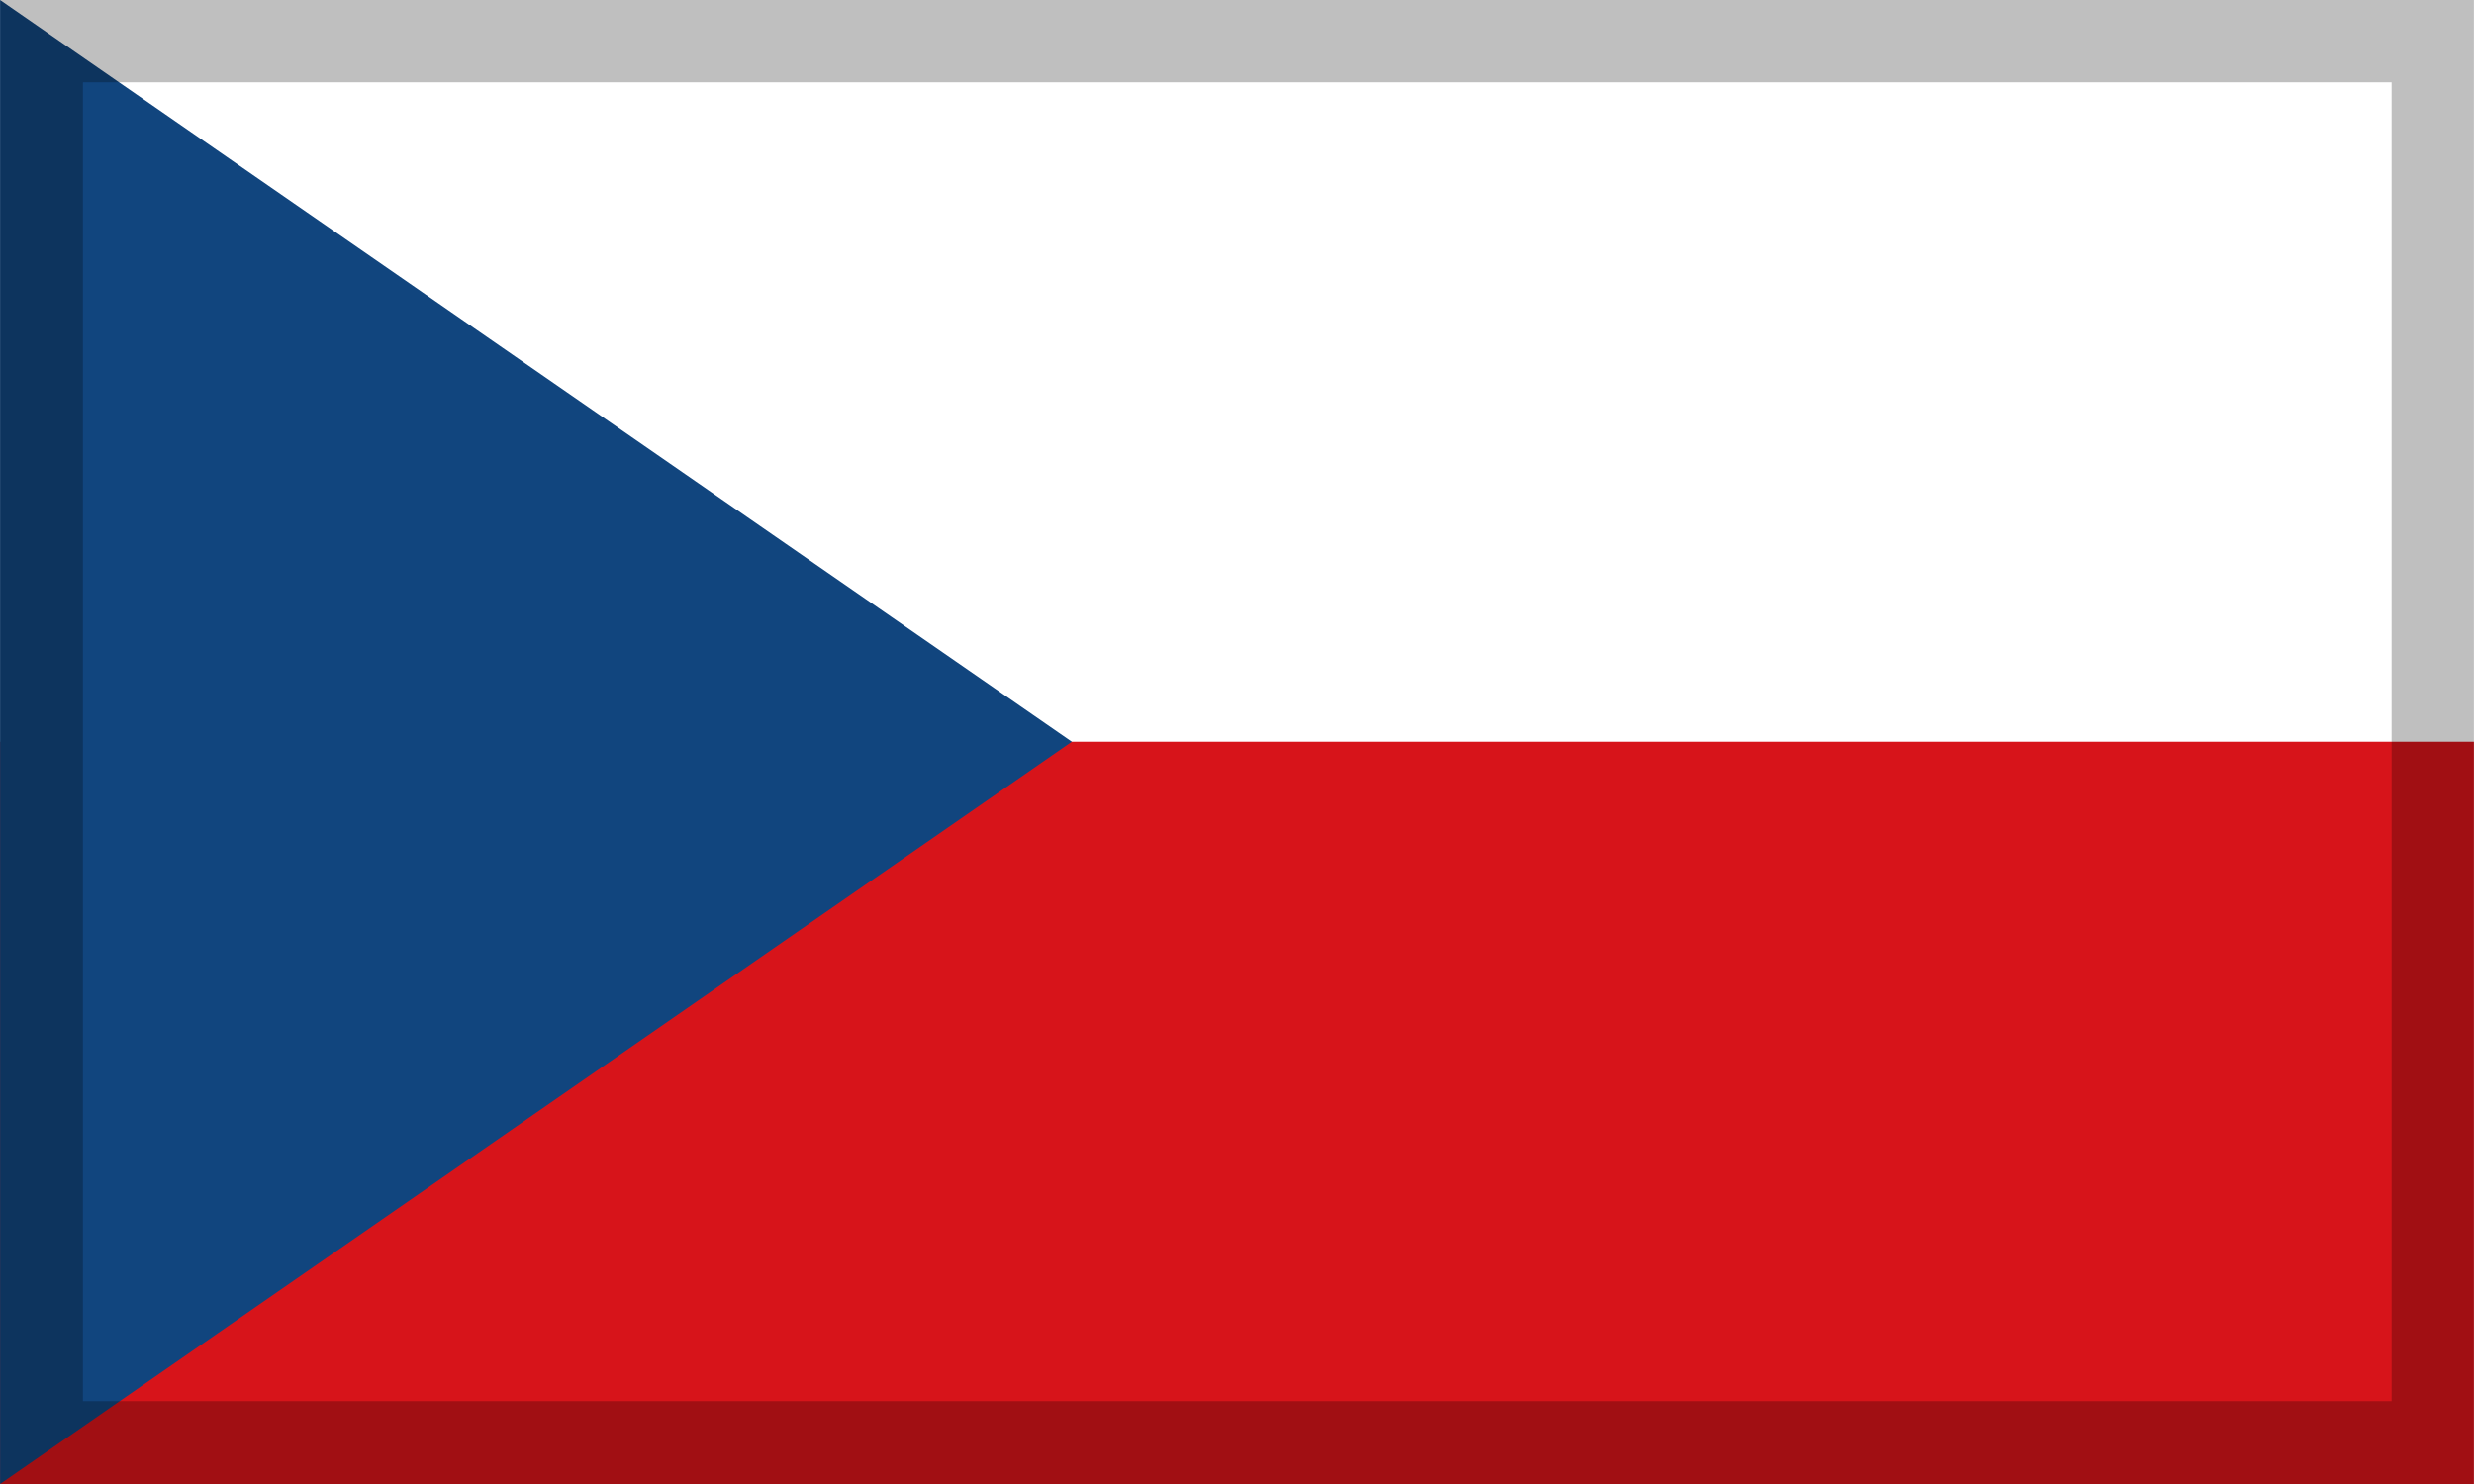
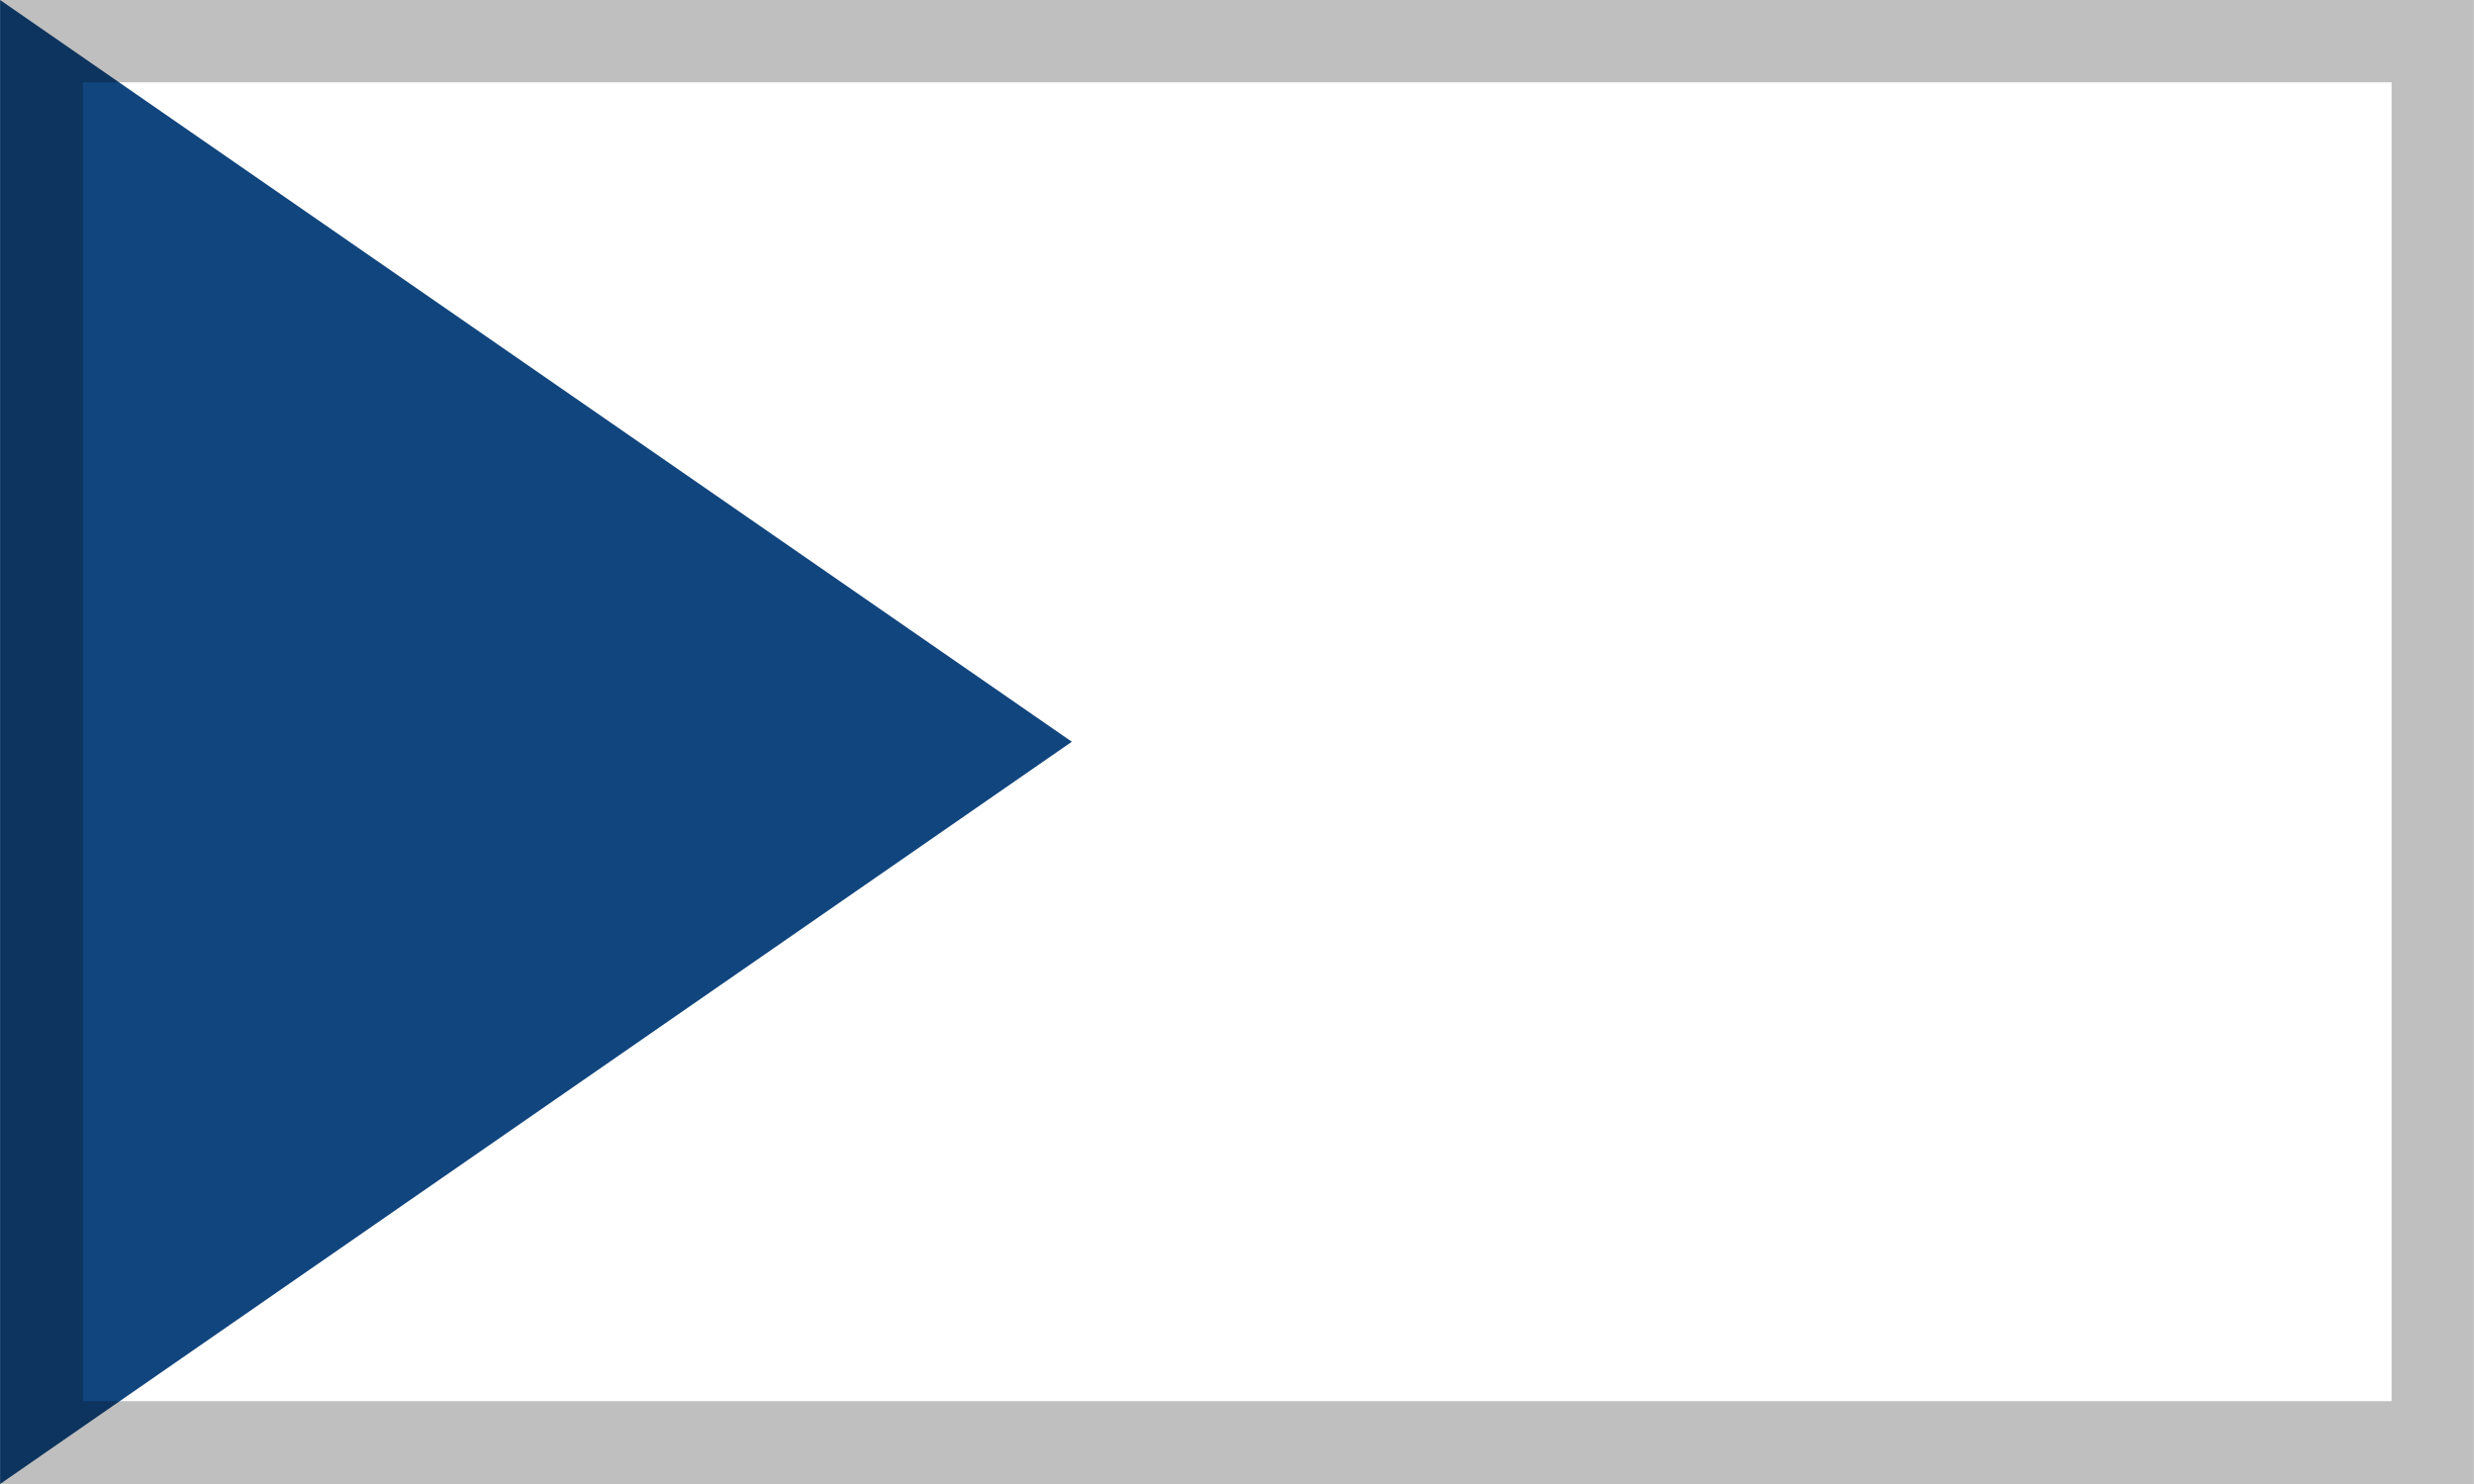
<svg xmlns="http://www.w3.org/2000/svg" xml:space="preserve" width="30px" height="18px" shape-rendering="geometricPrecision" text-rendering="geometricPrecision" image-rendering="optimizeQuality" fill-rule="evenodd" clip-rule="evenodd" viewBox="0 0 4718 2831">
  <g id="Ebene_x0020_1">
    <g id="_369906288">
      <g>
-         <polygon fill="white" fill-rule="nonzero" points="0,2831 4718,2831 4718,0 0,0 " />
-         <polygon fill="#D7141A" fill-rule="nonzero" points="0,2831 4718,2831 4718,1415 0,1415 " />
        <polygon fill="#11457E" fill-rule="nonzero" points="0,0 0,2831 2044,1415 " />
      </g>
      <path fill="black" fill-rule="nonzero" fill-opacity="0.251" d="M4718 0c0,996 0,1835 0,2831 -1625,0 -3093,0 -4718,0 0,-996 0,-1835 0,-2831 1625,0 3093,0 4718,0zm-157 157l-4403 0 0 2516 4403 0 0 -2516z" />
    </g>
  </g>
</svg>